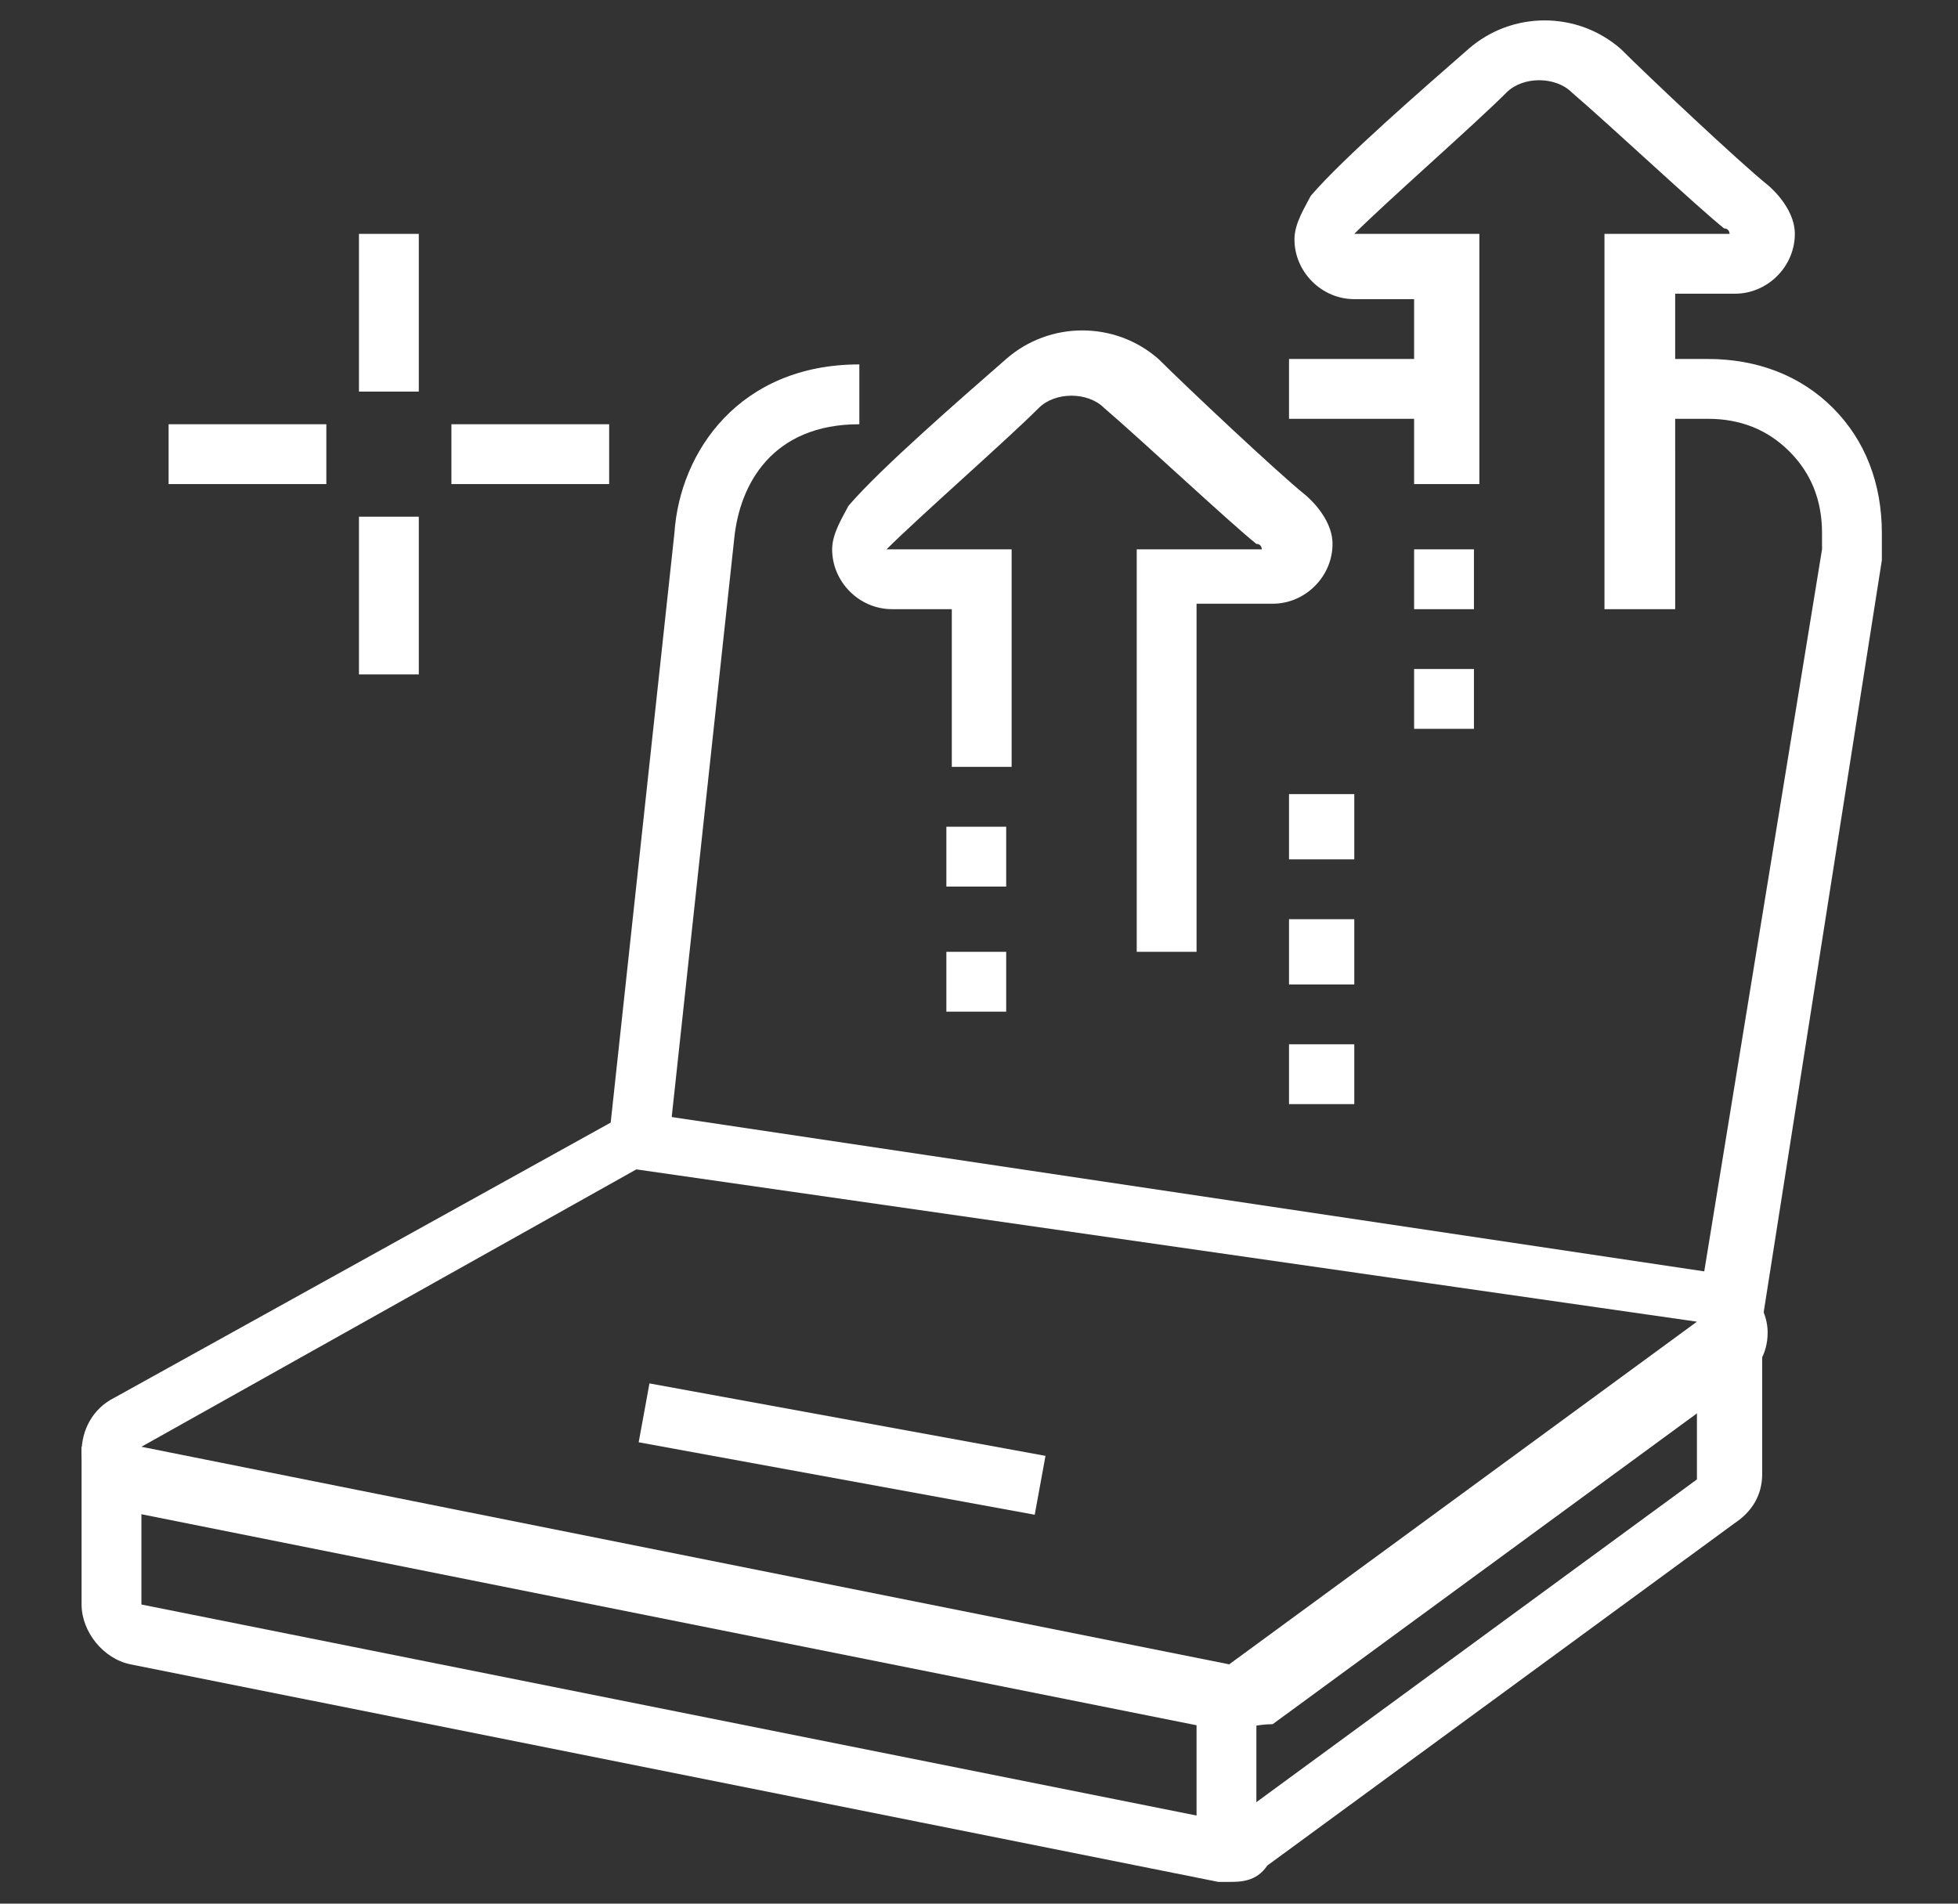
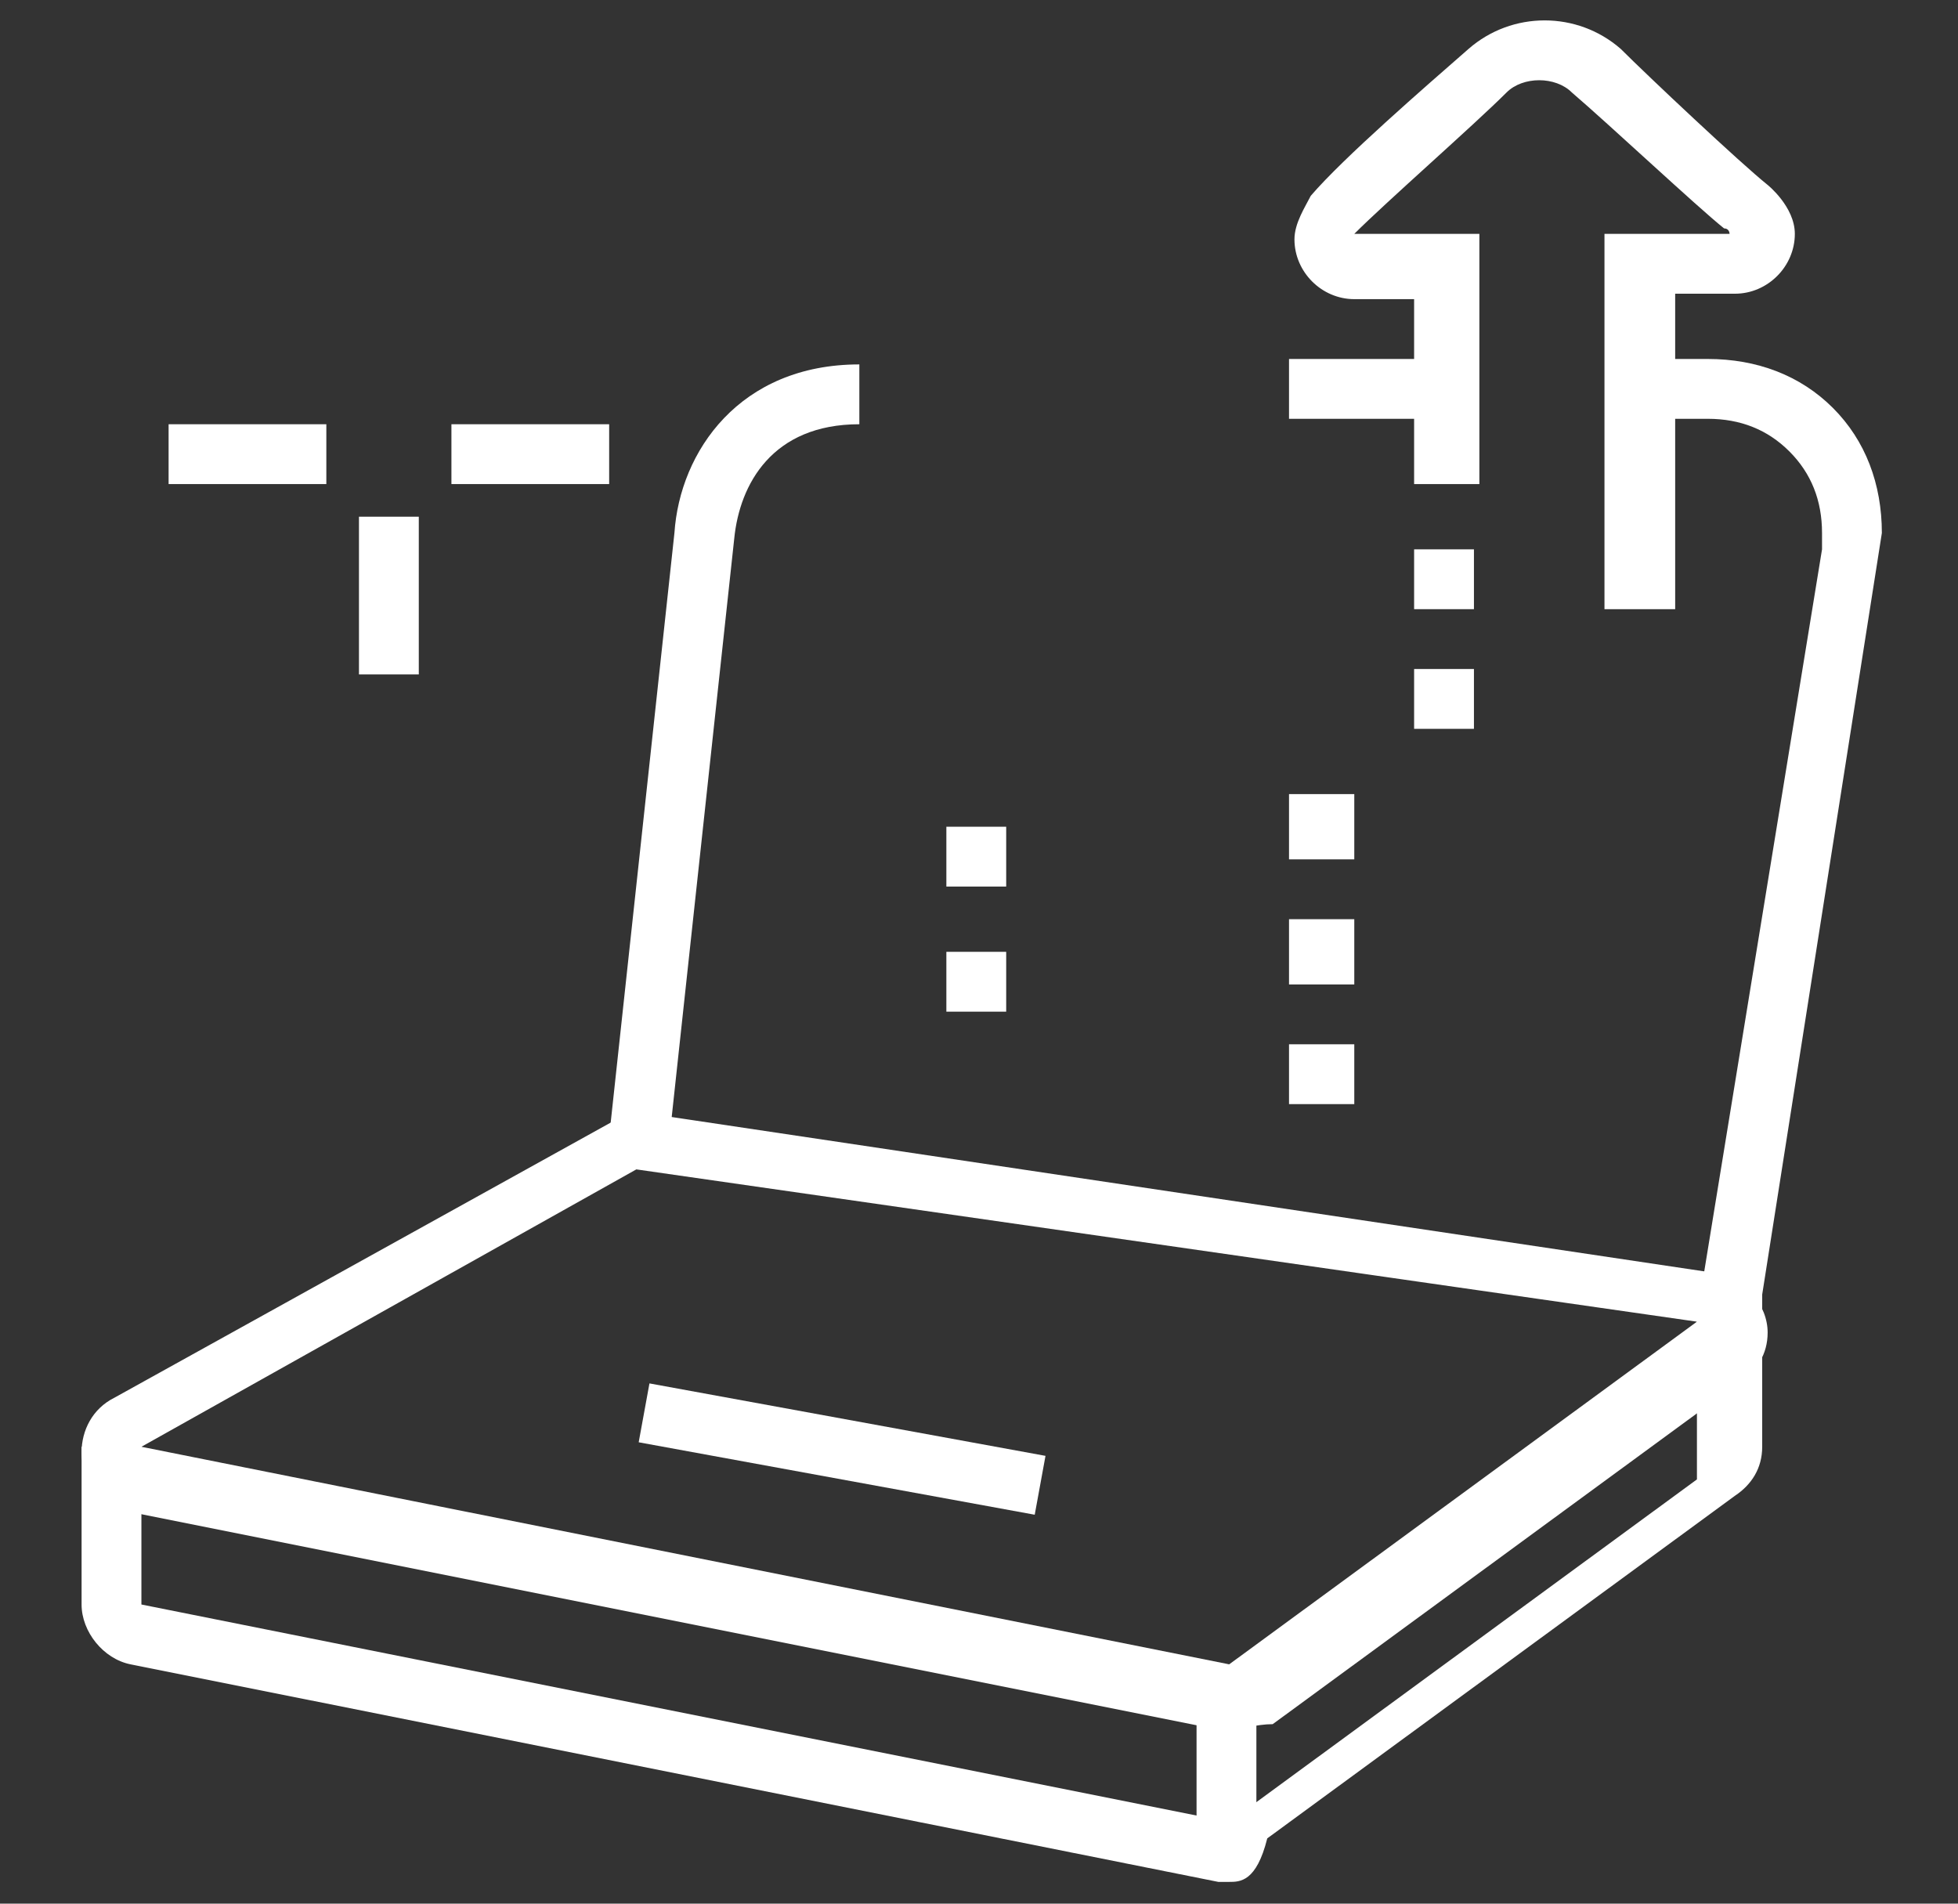
<svg xmlns="http://www.w3.org/2000/svg" version="1.1" id="Layer_1" x="0px" y="0px" width="36px" height="35px" viewBox="0 0 36 35" style="enable-background:new 0 0 36 35;" xml:space="preserve">
  <rect x="0" y="0" width="36" height="35" fill="#333333" stroke="none" />
  <style type="text/css">
	.st0{display:none;}
	.st1{display:inline;fill:#FFFFFF;}
	.st2{fill:#FFFFFF;}
</style>
  <g class="st0">
    <rect x="24.9" y="24.1" class="st1" width="1.1" height="2.9" />
    <path class="st1" d="M3.7,26.9H2.6v-17c0-1.7,1.3-3,2.9-3h14.9v1.1H5.4c-0.9,0-1.7,0.8-1.7,1.9V26.9z" />
    <path class="st1" d="M24.3,30.9h-20c-2.1,0-3.4-1.1-3.4-2.9v-1.7h26.9v1.1C27.7,29.4,26.2,30.9,24.3,30.9z M2,27.5v0.6   c0,1.5,1.6,1.7,2.3,1.7h20c1.3,0,2.3-1,2.3-2.3H2z" />
    <rect x="20.3" y="26.9" class="st1" width="1.1" height="1.7" />
    <rect x="22.6" y="26.9" class="st1" width="1.1" height="1.7" />
    <rect x="18" y="26.9" class="st1" width="1.1" height="1.7" />
    <path class="st1" d="M7.1,17.2c-1.3,0-2.3-1-2.3-2.3s1-2.3,2.3-2.3s2.3,1,2.3,2.3S8.4,17.2,7.1,17.2z M7.1,13.8   c-0.6,0-1.1,0.5-1.1,1.1s0.5,1.1,1.1,1.1s1.1-0.5,1.1-1.1S7.8,13.8,7.1,13.8z" />
    <path class="st1" d="M13.4,24.1c-1.3,0-2.3-1-2.3-2.3c0-1.3,1-2.3,2.3-2.3s2.3,1,2.3,2.3C15.7,23,14.7,24.1,13.4,24.1z M13.4,20.6   c-0.6,0-1.1,0.5-1.1,1.1c0,0.6,0.5,1.1,1.1,1.1c0.6,0,1.1-0.5,1.1-1.1C14.6,21.2,14.1,20.6,13.4,20.6z" />
    <path class="st1" d="M24.3,17.2c-1.6,0-2.9-1.3-2.9-2.9c0-1.6,1.3-2.9,2.9-2.9c1.6,0,2.9,1.3,2.9,2.9   C27.1,15.9,25.9,17.2,24.3,17.2z M24.3,12.6c-0.9,0-1.7,0.8-1.7,1.7s0.8,1.7,1.7,1.7s1.7-0.8,1.7-1.7S25.2,12.6,24.3,12.6z" />
    <path class="st1" d="M24.3,22.9c-4.1,0-7.4-3.3-7.4-7.4s3.3-7.4,7.4-7.4s7.4,3.3,7.4,7.4S28.4,22.9,24.3,22.9z M24.3,9.2   c-3.5,0-6.3,2.8-6.3,6.3s2.8,6.3,6.3,6.3s6.3-2.8,6.3-6.3S27.8,9.2,24.3,9.2z" />
    <path class="st1" d="M33.1,19.6l-1-0.5c0.1-0.3,0.3-0.6,0.4-0.9l1.1,0.4C33.4,18.9,33.3,19.3,33.1,19.6z" />
    <path class="st1" d="M33.9,17.2l-1.1-0.2c0.1-0.5,0.1-1.2,0.1-1.6c0-1.6-0.5-3.2-1.3-4.6l1-0.6c1,1.6,1.5,3.4,1.5,5.2   C34,16,33.9,16.9,33.9,17.2z" />
    <rect x="9.7" y="15.4" transform="matrix(0.737 -0.676 0.676 0.737 -9.703 11.774)" class="st1" width="1.1" height="5.9" />
    <rect x="14.6" y="19.3" transform="matrix(0.836 -0.549 0.549 0.836 -8.168 12.365)" class="st1" width="4" height="1.1" />
    <rect x="19.6" y="16" transform="matrix(0.823 -0.568 0.568 0.823 -5.66 14.927)" class="st1" width="3.1" height="1.1" />
    <polygon class="st1" points="6.6,4.6 5.4,4.6 5.4,5.8 6.6,5.8 6.6,4.6  " />
    <polygon class="st1" points="8.9,4.6 7.7,4.6 7.7,5.8 8.9,5.8 8.9,4.6  " />
    <polygon class="st1" points="11.1,4.6 10,4.6 10,5.8 11.1,5.8 11.1,4.6  " />
    <rect x="22.6" y="1.8" class="st1" width="1.1" height="4" />
    <rect x="30.8" y="6.4" transform="matrix(0.707 -0.707 0.707 0.707 4.705 25.256)" class="st1" width="4.2" height="1.1" />
    <rect x="26.3" y="3.8" transform="matrix(0.372 -0.928 0.928 0.372 13.731 28.99)" class="st1" width="4.1" height="1.1" />
    <path class="st1" d="M32.9,30.4c-0.8,0-1.5-0.4-1.9-1l-4.8-7.1l0.9-0.6l4.8,7.1c0.2,0.3,0.6,0.5,0.9,0.5c0.6,0,1.1-0.5,1.1-1.1   c0-0.2-0.1-0.5-0.2-0.6L29,20.3l0.9-0.6l4.8,7.1c0.3,0.4,0.4,0.8,0.4,1.3C35.2,29.3,34.1,30.4,32.9,30.4z" />
    <rect x="2" y="32.1" class="st1" width="10.9" height="1.1" />
    <rect x="14" y="32.1" class="st1" width="1.1" height="1.1" />
  </g>
  <g>
-     <path class="st2" d="M22,17.5h-1.1v-7.4h2.3c0,0,0-0.1-0.1-0.1c-0.5-0.4-2.1-1.9-2.8-2.5c-0.3-0.3-0.9-0.3-1.2,0   c-0.6,0.6-2.2,2-2.8,2.6l2.3,0v4h-1.1v-2.9h-1.1c-0.6,0-1.1-0.5-1.1-1.1c0-0.3,0.2-0.6,0.3-0.8c0.6-0.7,2.1-2,2.9-2.7   c0.8-0.7,2-0.7,2.8,0c0.5,0.5,2.2,2.1,2.7,2.5c0,0,0.5,0.4,0.5,0.9c0,0.6-0.5,1.1-1.1,1.1H22V17.5z" />
    <path class="st2" d="M30.6,11.2h-1.1V4.3h2.3c0,0,0-0.1-0.1-0.1c-0.5-0.4-2.1-1.9-2.8-2.5c-0.3-0.3-0.9-0.3-1.2,0   c-0.6,0.6-2.2,2-2.8,2.6l2.3,0v4.6H26V5.5h-1.1c-0.6,0-1.1-0.5-1.1-1.1c0-0.3,0.2-0.6,0.3-0.8c0.6-0.7,2.1-2,2.9-2.7   c0.8-0.7,2-0.7,2.8,0c0.5,0.5,2.2,2.1,2.7,2.5c0,0,0.5,0.4,0.5,0.9c0,0.6-0.5,1.1-1.1,1.1h-1.1V11.2z" />
    <rect x="26" y="12.3" class="st2" width="1.1" height="1.1" />
    <rect x="26" y="10.1" class="st2" width="1.1" height="1.1" />
    <rect x="22" y="31.2" class="st2" width="1.1" height="2.9" />
    <rect x="14.9" y="23" transform="matrix(0.18 -0.984 0.984 0.18 -13.571 37.039)" class="st2" width="1.1" height="7.4" />
    <path class="st2" d="M12.3,21l-1.1-0.1l1.2-11.1c0.1-1.5,1.2-3.1,3.4-3.1v1.1c-1.6,0-2.2,1.1-2.3,2.1L12.3,21z" />
    <rect x="23.7" y="6.6" class="st2" width="2.9" height="1.1" />
    <rect x="17.4" y="15.2" class="st2" width="1.1" height="1.1" />
-     <rect x="6.6" y="4.3" class="st2" width="1.1" height="2.9" />
    <rect x="6.6" y="9.5" class="st2" width="1.1" height="2.9" />
    <rect x="8.3" y="7.8" class="st2" width="2.9" height="1.1" />
    <rect x="3.1" y="7.8" class="st2" width="2.9" height="1.1" />
    <polygon class="st2" points="24.9,19.2 23.7,19.2 23.7,20.3 24.9,20.3 24.9,19.2  " />
    <polygon class="st2" points="24.9,16.9 23.7,16.9 23.7,18.1 24.9,18.1 24.9,16.9  " />
    <polygon class="st2" points="24.9,14.6 23.7,14.6 23.7,15.8 24.9,15.8 24.9,14.6  " />
    <rect x="17.4" y="17.5" class="st2" width="1.1" height="1.1" />
    <path class="st2" d="M22.6,31.8c-0.1,0-0.1,0-0.2,0l-20-4c-0.5-0.1-0.9-0.6-0.9-1.1c0-0.4,0.2-0.8,0.6-1l9.2-5.1   c0.1-0.1,0.3-0.1,0.6-0.1c0,0,0.1,0,0.2,0l19.4,2.9c0.6,0.1,1,0.6,1,1.1c0,0.4-0.2,0.7-0.5,0.9l-8.6,6.3   C23.1,31.7,22.8,31.8,22.6,31.8z M11.7,21.5l-9.1,5.1l20,4l8.6-6.3L11.7,21.5z M31.1,24.4C31.1,24.4,31.1,24.4,31.1,24.4h0.6H31.1z   " />
-     <path class="st2" d="M22.6,34.6c-0.1,0-0.1,0-0.2,0l-20-4c-0.5-0.1-0.9-0.6-0.9-1.1v-2.9h1.1v2.9l20,4l8.6-6.3l0-3l2.3-14.1   c0-0.1,0-0.2,0-0.3c0-0.6-0.2-1.1-0.6-1.5c-0.4-0.4-0.9-0.6-1.5-0.6h0H30V6.6h1.4h0c0.9,0,1.7,0.3,2.3,0.9c0.6,0.6,0.9,1.4,0.9,2.3   c0,0.2,0,0.3,0,0.5l-2.2,14v2.8c0,0.4-0.2,0.7-0.5,0.9l-8.6,6.3C23.1,34.6,22.8,34.6,22.6,34.6z" />
+     <path class="st2" d="M22.6,34.6c-0.1,0-0.1,0-0.2,0l-20-4c-0.5-0.1-0.9-0.6-0.9-1.1v-2.9h1.1v2.9l20,4l8.6-6.3l0-3l2.3-14.1   c0-0.1,0-0.2,0-0.3c0-0.6-0.2-1.1-0.6-1.5c-0.4-0.4-0.9-0.6-1.5-0.6h0H30V6.6h1.4h0c0.9,0,1.7,0.3,2.3,0.9c0.6,0.6,0.9,1.4,0.9,2.3   l-2.2,14v2.8c0,0.4-0.2,0.7-0.5,0.9l-8.6,6.3C23.1,34.6,22.8,34.6,22.6,34.6z" />
  </g>
  <g class="st0">
    <path class="st1" d="M29.5,26.7c0,0-1.5-4.3-1.9-5.5c-0.1-0.4-0.4-1.2-1.1-1.7c-1.1-0.9-4.8-2.9-5.8-2.9c-0.8,0-1.2,0.3-1.2,0.3   l-0.8-0.8c0.1-0.1,0.6-0.6,2-0.6c1.5,0,5.6,2.5,6.5,3.2c0.9,0.7,1.3,1.8,1.5,2.2c0.5,1.2,1.9,5.4,1.9,5.5L29.5,26.7z" />
    <path class="st1" d="M27.5,28.9l-2.1-0.6c-1-0.3-1.9-0.8-2.6-1.6c-0.3-0.4-0.8-1.2-1.4-2.2c-0.6-0.9-1.2-1.9-1.8-2.7   c-0.2-0.3-0.3-0.7-0.3-1.2c0-1.3,1-2.3,2.3-2.3c0.8,0,1.5,0.5,1.9,1c0.7,0.8,2.3,2.8,2.4,2.9l-0.9,0.7c0,0-1.7-2.1-2.3-2.9   c-0.2-0.3-0.7-0.6-1-0.6c-0.6,0-1.1,0.5-1.1,1.1c0,0.3,0.1,0.5,0.1,0.5c0.6,0.8,1.2,1.9,1.8,2.8c0.6,0.9,1.1,1.7,1.3,2   c0.5,0.6,1.2,1,2,1.2l2.1,0.7L27.5,28.9z" />
    <rect x="17.6" y="16.7" transform="matrix(0.707 -0.707 0.707 0.707 -8.431 18.531)" class="st1" width="1.1" height="5.4" />
    <rect x="19.5" y="15" transform="matrix(0.707 -0.707 0.707 0.707 -6.352 19.227)" class="st1" width="1.1" height="4.5" />
    <path class="st1" d="M26.6,33.3l-1.1-1.6C25.2,31.4,25,31,25,30.5c0-0.6,0.3-1.1,0.7-1.5l4.7-3.5c0.3-0.3,0.8-0.4,1.2-0.4   c0.6,0,1.2,0.3,1.6,0.8l1.2,1.5l-0.9,0.7l-1.2-1.5c-0.3-0.4-0.8-0.4-1.2-0.2L26.5,30c-0.2,0.1-0.3,0.3-0.3,0.6   c0,0.2,0.1,0.3,0.2,0.4l1.2,1.6L26.6,33.3z" />
    <polygon class="st1" points="29,30.3 27.9,30.3 27.9,31.5 29,31.5 29,30.3  " />
    <polygon class="st1" points="12.5,14.5 9.4,11.5 10.2,10.7 12.5,12.9 16.4,9 17.2,9.8  " />
    <path class="st1" d="M29.6,23.5h-0.8v-1.1h0.8c0.3,0,0.6-0.3,0.6-0.6V3.4c0-0.3-0.3-0.6-0.6-0.6H3.3C3,2.9,2.7,3.1,2.7,3.4v18.3   c0,0.3,0.3,0.6,0.6,0.6h17.8v1.1H3.3c-0.9,0-1.7-0.8-1.7-1.7V3.4c0-0.9,0.8-1.7,1.7-1.7h26.3c0.9,0,1.7,0.8,1.7,1.7v18.3   C31.3,22.7,30.6,23.5,29.6,23.5z" />
-     <polygon class="st1" points="24.5,4 23.3,4 23.3,5.2 24.5,5.2 24.5,4  " />
-     <polygon class="st1" points="26.8,4 25.6,4 25.6,5.2 26.8,5.2 26.8,4  " />
    <polygon class="st1" points="29,4 27.9,4 27.9,5.2 29,5.2 29,4  " />
    <rect x="18.3" y="6.3" class="st1" width="12.5" height="1.1" />
    <rect x="2.2" y="6.3" class="st1" width="5.7" height="1.1" />
    <rect x="32.5" y="5.7" class="st1" width="1.1" height="6.3" />
    <rect x="32.5" y="13.7" class="st1" width="1.1" height="1.7" />
    <rect x="2.2" y="24.6" class="st1" width="1.1" height="3.4" />
    <rect x="2.2" y="29.2" class="st1" width="1.1" height="1.1" />
    <rect x="5.6" y="25.2" class="st1" width="1.1" height="5.1" />
    <rect x="5.6" y="31.5" class="st1" width="1.1" height="1.1" />
    <polygon class="st1" points="18.8,31.5 17.6,31.5 17.6,32.6 18.8,32.6 18.8,31.5  " />
    <polygon class="st1" points="11.3,26.9 10.2,26.9 10.2,28 11.3,28 11.3,26.9  " />
    <polygon class="st1" points="11.3,24.6 10.2,24.6 10.2,25.7 11.3,25.7 11.3,24.6  " />
    <polygon class="st1" points="18.8,29.2 17.6,29.2 17.6,30.3 18.8,30.3 18.8,29.2  " />
    <polygon class="st1" points="18.8,26.9 17.6,26.9 17.6,28 18.8,28 18.8,26.9  " />
    <rect x="13" y="24.6" class="st1" width="1.1" height="6.3" />
    <path class="st1" d="M13,18.9c-4.1,0-7.4-3.3-7.4-7.4C5.6,7.3,8.9,4,13,4c4.3,0,7.4,3.1,7.4,7.4C20.5,15.5,17.1,18.9,13,18.9z    M13,5.2c-3.5,0-6.3,2.8-6.3,6.3c0,3.5,2.8,6.3,6.3,6.3s6.3-2.8,6.3-6.3C19.3,7.8,16.7,5.2,13,5.2z" />
  </g>
</svg>